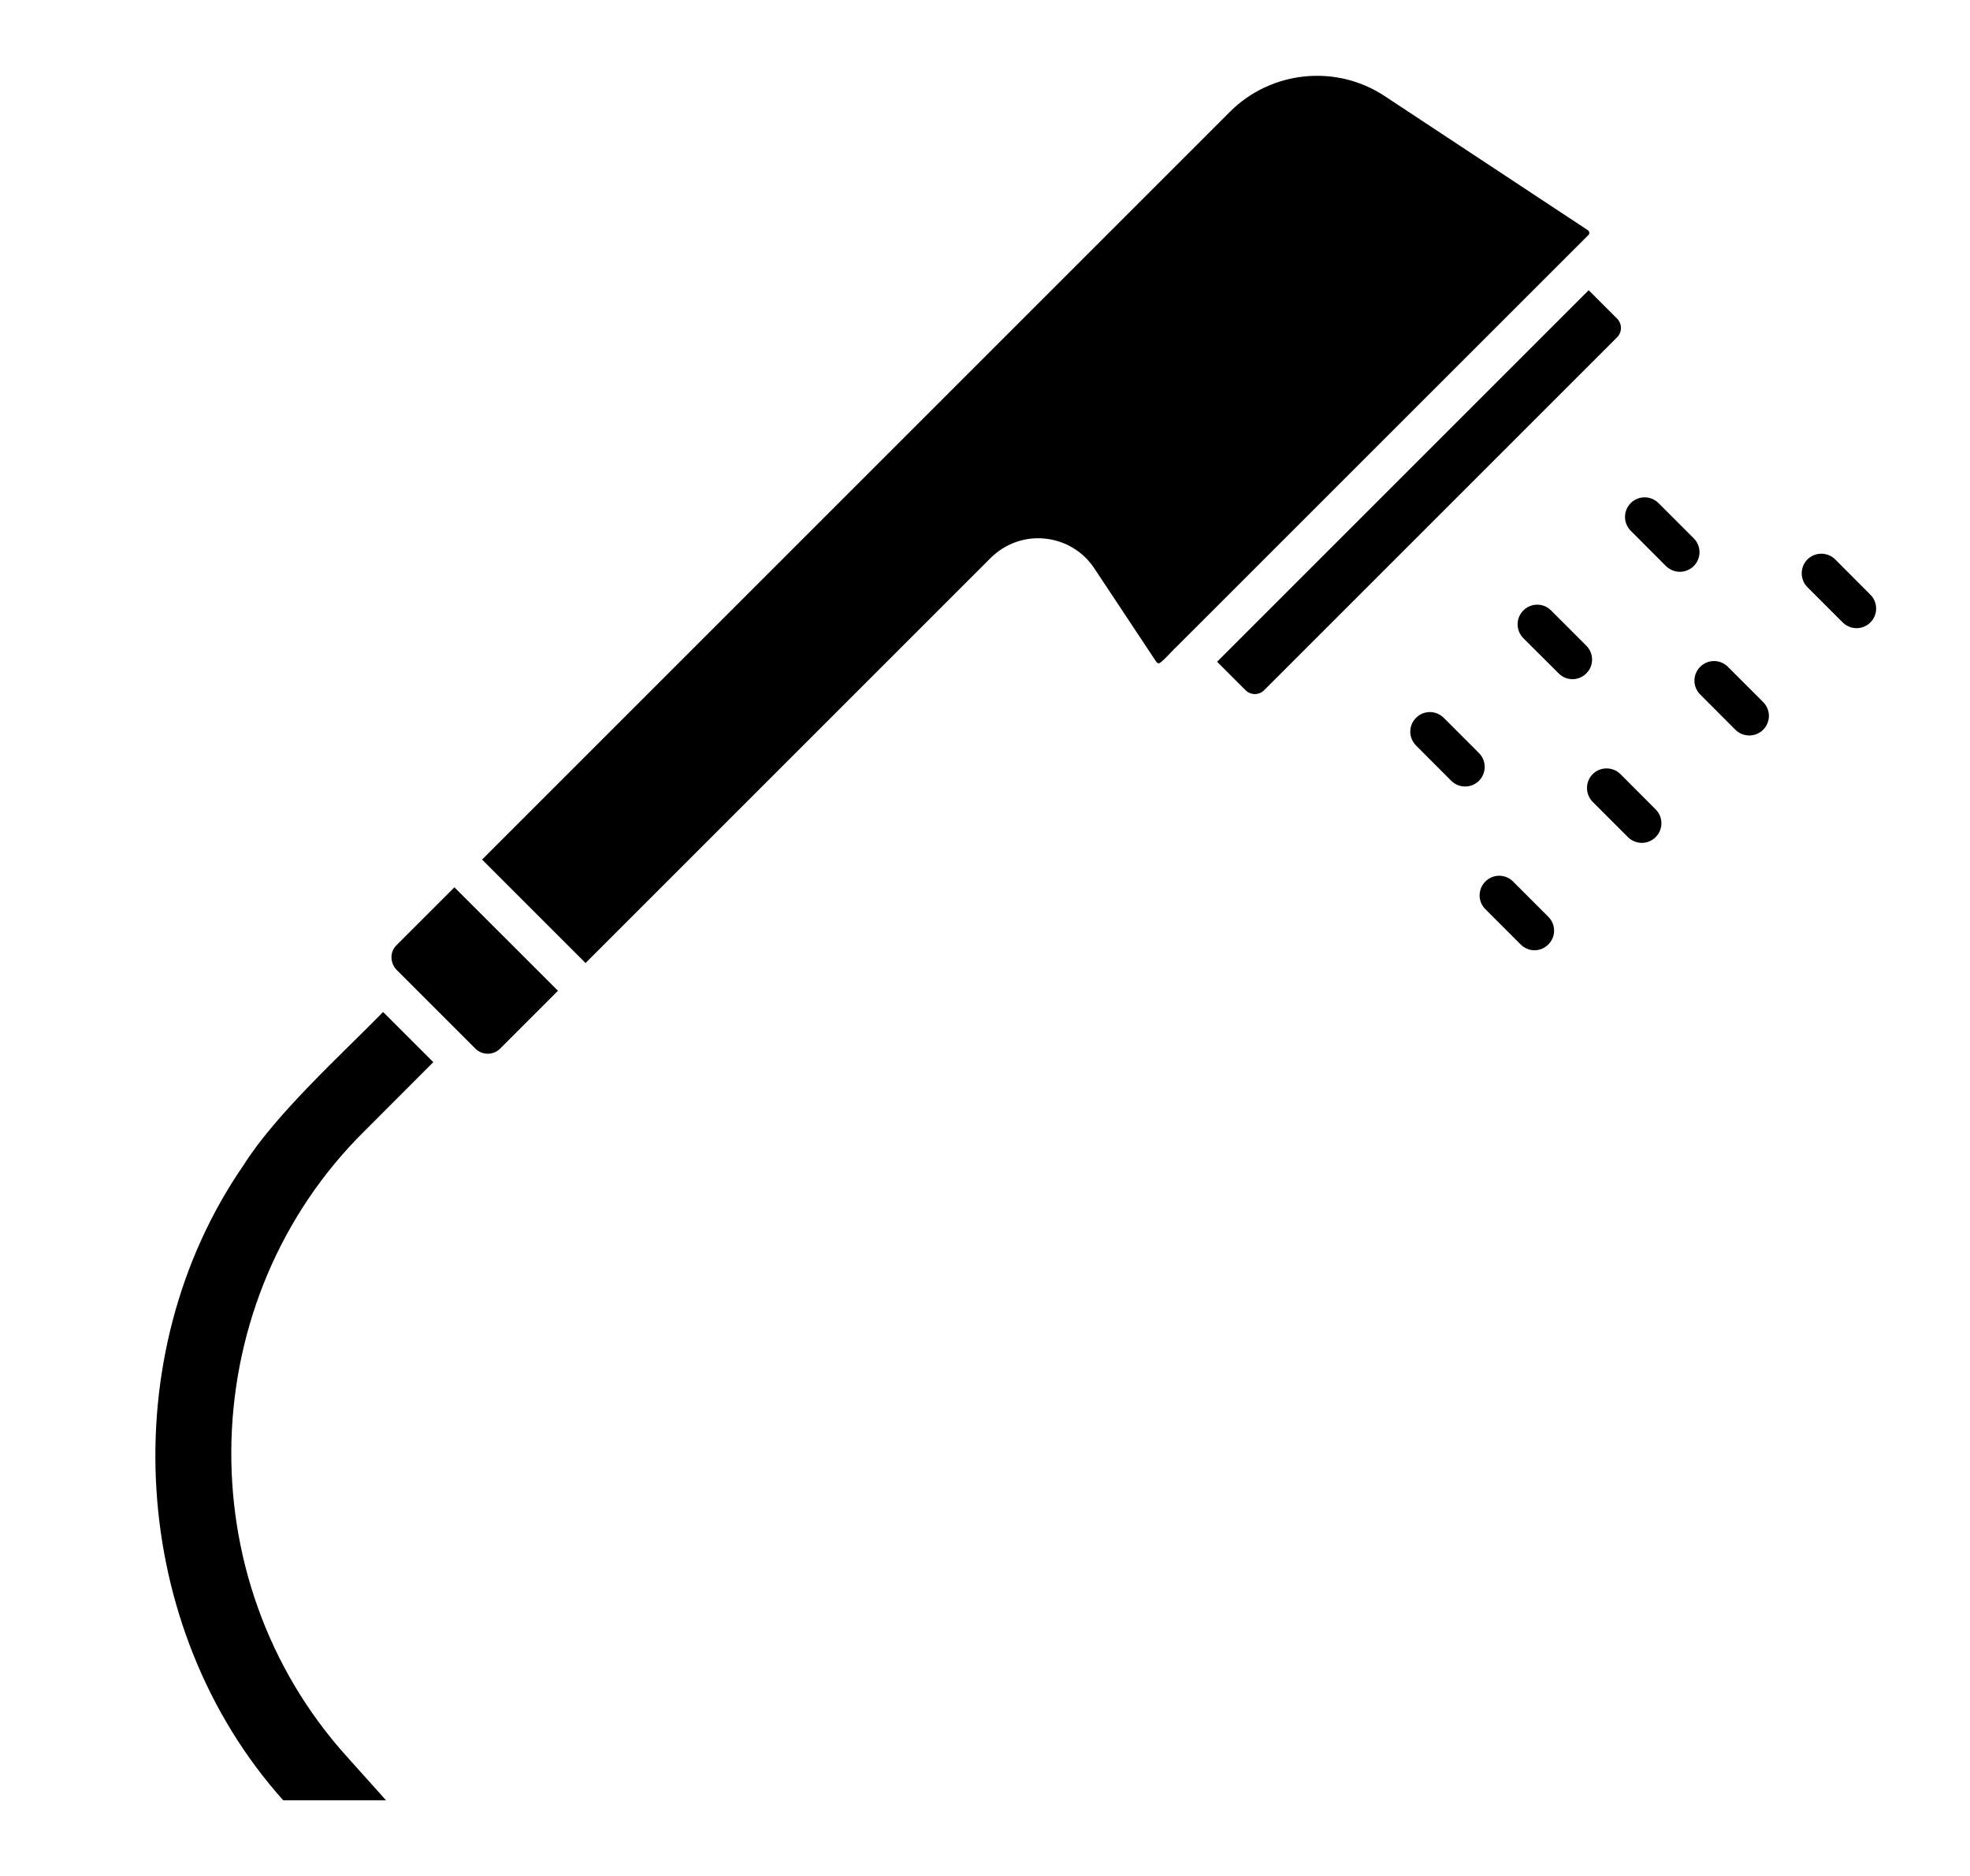
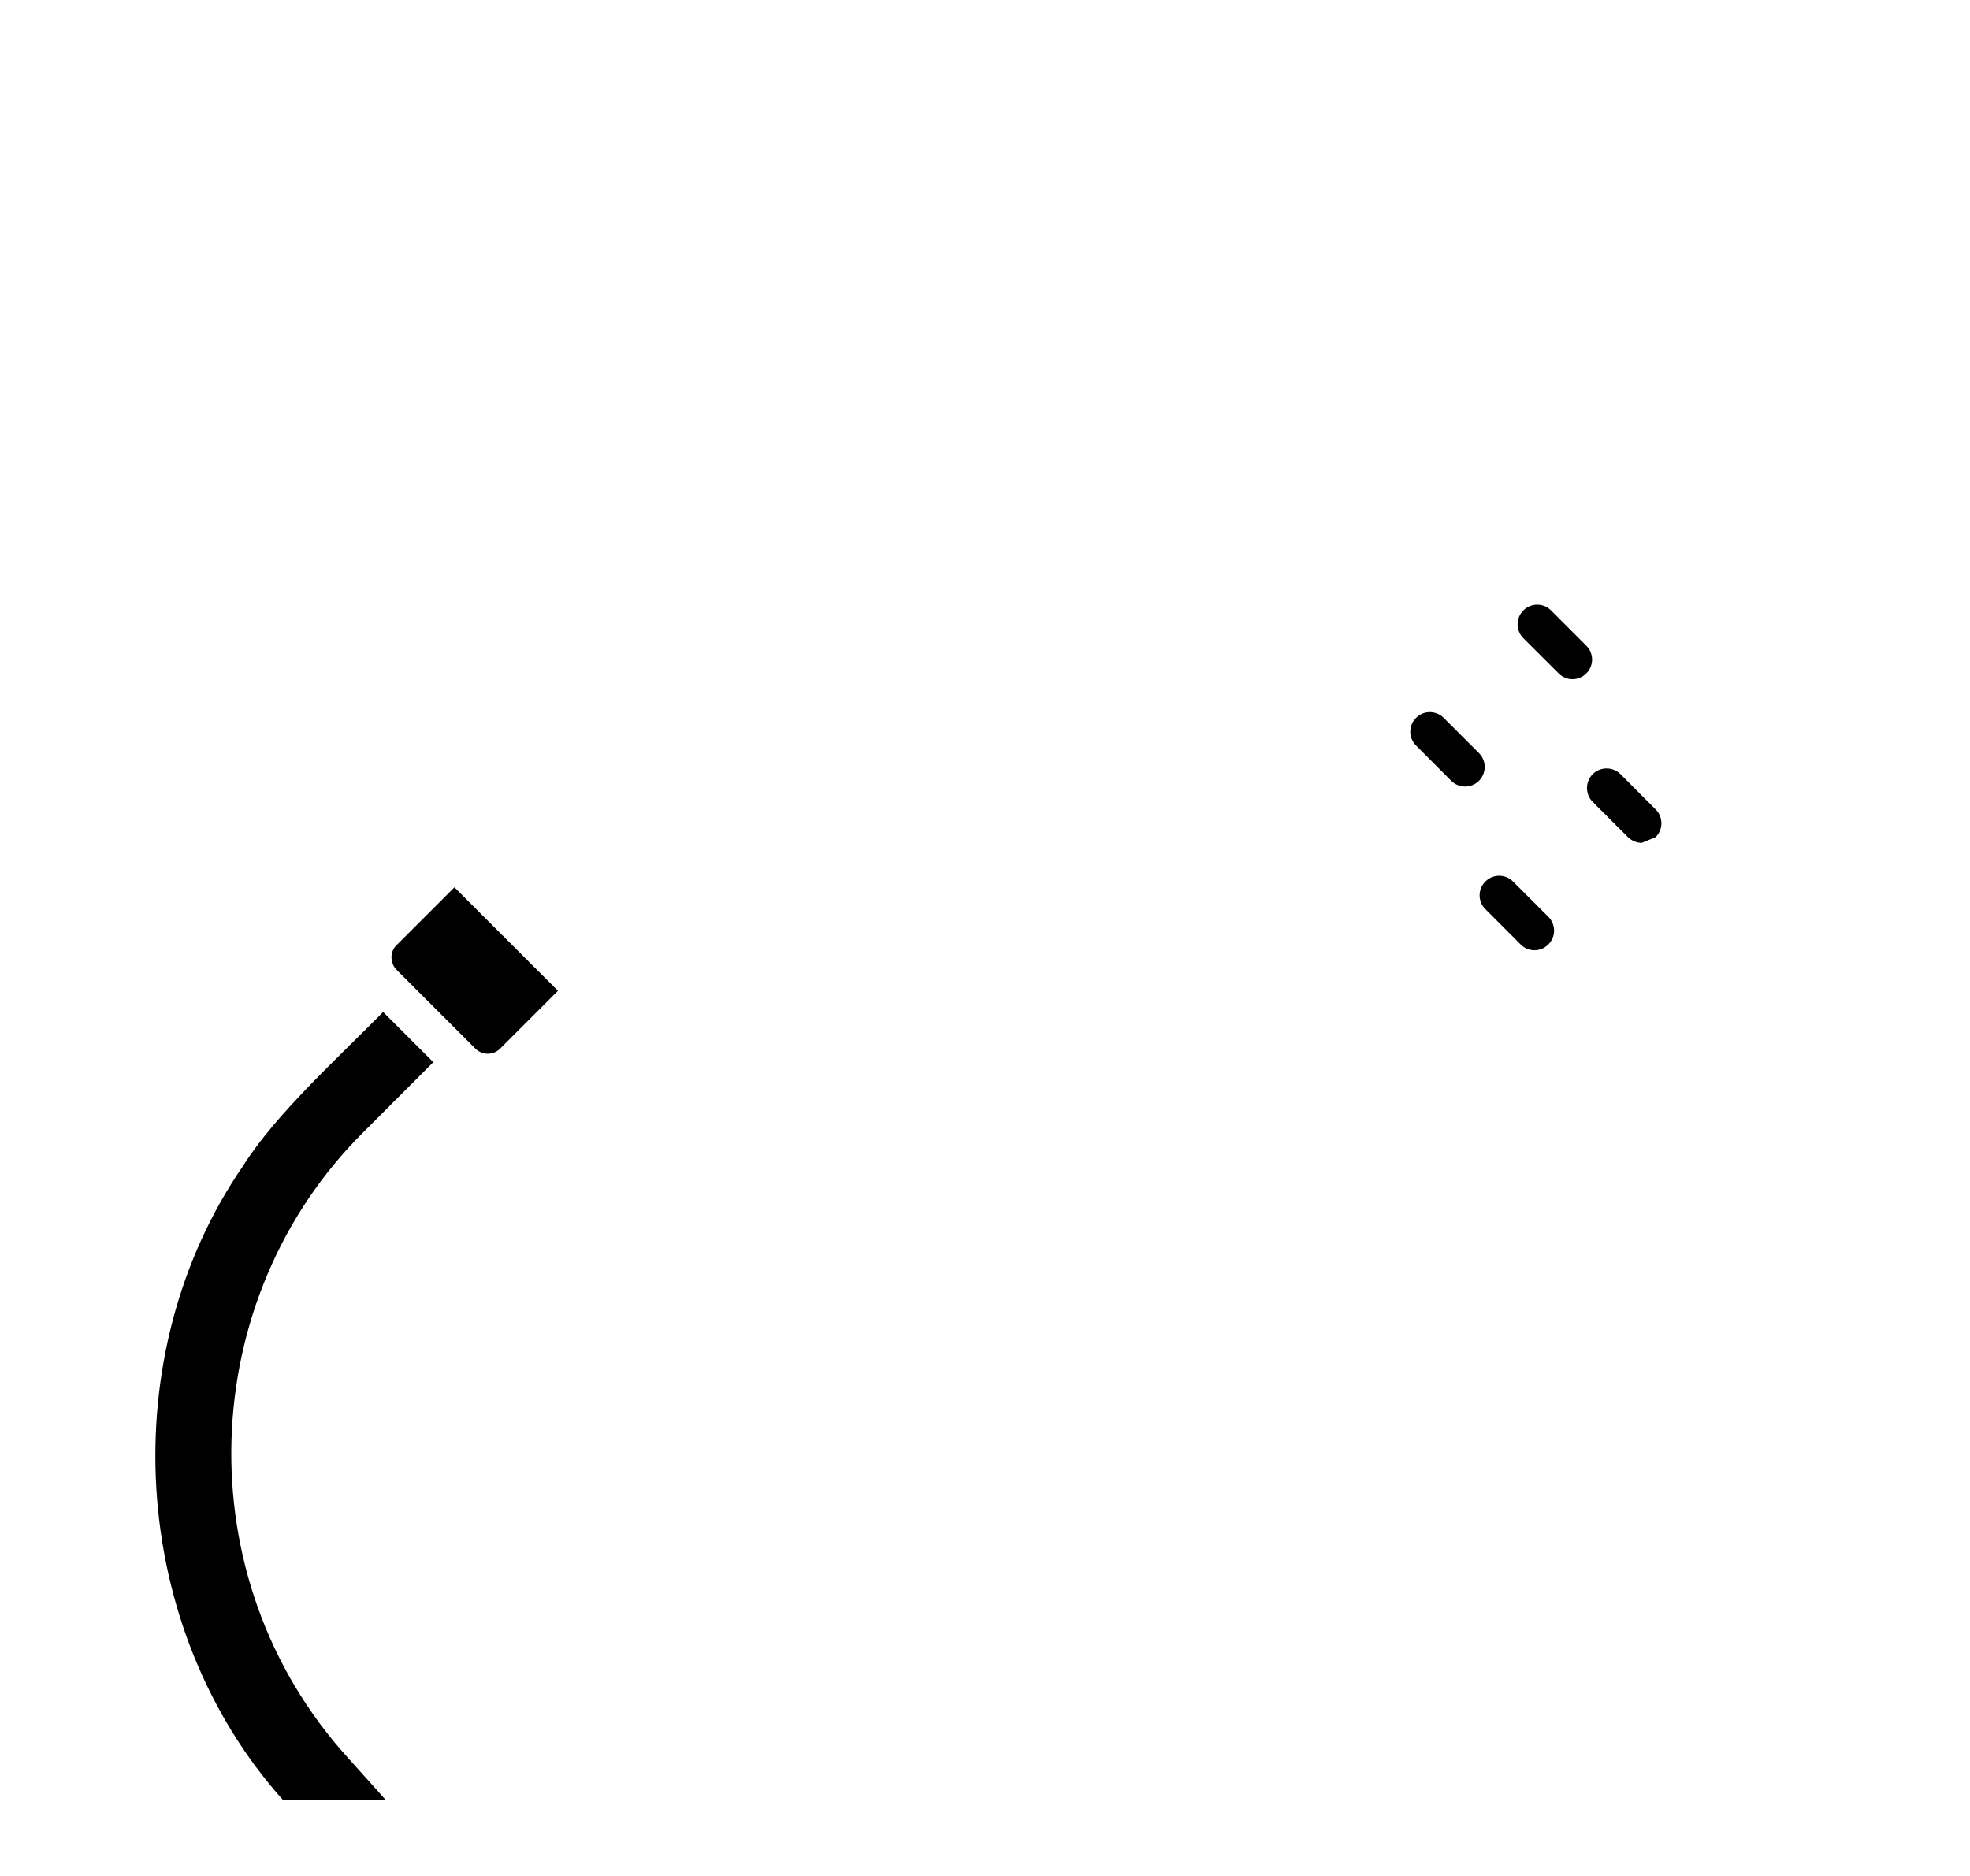
<svg xmlns="http://www.w3.org/2000/svg" fill="none" viewBox="0 0 21 20" height="20" width="21">
-   <path fill="black" d="M19.791 6.697C19.737 6.697 19.684 6.676 19.643 6.636L19.267 6.26C19.186 6.178 19.186 6.046 19.267 5.964C19.349 5.883 19.481 5.883 19.563 5.964L19.938 6.34C20.02 6.422 20.02 6.554 19.938 6.636C19.898 6.676 19.844 6.697 19.791 6.697Z" />
-   <path fill="black" d="M18.647 7.841C18.594 7.841 18.54 7.821 18.499 7.78L18.124 7.404C18.042 7.323 18.042 7.191 18.124 7.109C18.206 7.027 18.337 7.027 18.419 7.109L18.795 7.485C18.877 7.566 18.877 7.698 18.795 7.78C18.754 7.821 18.701 7.841 18.647 7.841Z" />
-   <path fill="black" d="M17.502 8.986C17.448 8.986 17.395 8.965 17.354 8.925L16.978 8.549C16.897 8.467 16.897 8.335 16.978 8.253C17.06 8.172 17.192 8.172 17.274 8.253L17.649 8.629C17.731 8.711 17.731 8.843 17.649 8.925C17.609 8.965 17.555 8.986 17.502 8.986Z" />
+   <path fill="black" d="M17.502 8.986C17.448 8.986 17.395 8.965 17.354 8.925L16.978 8.549C16.897 8.467 16.897 8.335 16.978 8.253C17.06 8.172 17.192 8.172 17.274 8.253L17.649 8.629C17.731 8.711 17.731 8.843 17.649 8.925Z" />
  <path fill="black" d="M16.357 10.131C16.304 10.131 16.25 10.11 16.21 10.069L15.834 9.693C15.752 9.612 15.752 9.48 15.834 9.398C15.915 9.316 16.047 9.316 16.129 9.398L16.505 9.774C16.587 9.856 16.587 9.988 16.505 10.069C16.464 10.11 16.411 10.131 16.357 10.131Z" />
-   <path fill="black" d="M17.907 6.096C17.854 6.096 17.8 6.075 17.759 6.035L17.384 5.659C17.302 5.577 17.302 5.445 17.384 5.363C17.465 5.282 17.597 5.282 17.679 5.363L18.055 5.739C18.137 5.821 18.137 5.953 18.055 6.035C18.014 6.075 17.961 6.096 17.907 6.096Z" />
  <path fill="black" d="M16.763 7.241C16.709 7.241 16.656 7.22 16.615 7.179L16.239 6.804C16.157 6.722 16.157 6.59 16.239 6.508C16.321 6.426 16.453 6.426 16.534 6.508L16.91 6.884C16.992 6.966 16.992 7.098 16.91 7.179C16.869 7.22 16.816 7.241 16.763 7.241Z" />
  <path fill="black" d="M15.618 8.385C15.565 8.385 15.511 8.365 15.47 8.324L15.095 7.948C15.013 7.866 15.013 7.734 15.095 7.653C15.176 7.571 15.308 7.571 15.39 7.653L15.766 8.029C15.847 8.11 15.847 8.242 15.766 8.324C15.725 8.365 15.671 8.385 15.618 8.385Z" />
  <path fill="black" d="M4.619 11.324L3.885 12.059C2.075 13.848 1.975 16.828 3.706 18.737L4.115 19.193H3.019C1.377 17.36 1.198 14.448 2.595 12.424C2.939 11.877 3.631 11.251 4.084 10.789C4.135 10.84 4.557 11.262 4.619 11.324Z" />
  <path fill="black" d="M5.33 11.181C5.256 11.254 5.136 11.251 5.065 11.177C5.042 11.155 4.434 10.546 4.233 10.345C4.159 10.275 4.15 10.151 4.226 10.078L4.844 9.46L5.948 10.563L5.33 11.181Z" />
-   <path fill="black" d="M12.53 6.907C12.514 6.917 12.371 7.083 12.35 7.071C12.34 7.07 12.332 7.065 12.326 7.056L11.665 6.059C11.546 5.879 11.354 5.764 11.139 5.742C10.925 5.72 10.714 5.796 10.561 5.948L6.242 10.267L5.139 9.164L13.112 1.191C13.55 0.753 14.243 0.682 14.76 1.024L16.926 2.454C16.944 2.465 16.947 2.492 16.932 2.506C15.835 3.603 13.627 5.811 12.53 6.907Z" />
-   <path fill="black" d="M17.238 3.596L13.476 7.358C13.421 7.414 13.332 7.413 13.277 7.358L12.974 7.055C13.961 6.067 15.948 4.08 16.935 3.094L17.238 3.397C17.293 3.452 17.293 3.541 17.238 3.596L17.238 3.596Z" />
</svg>